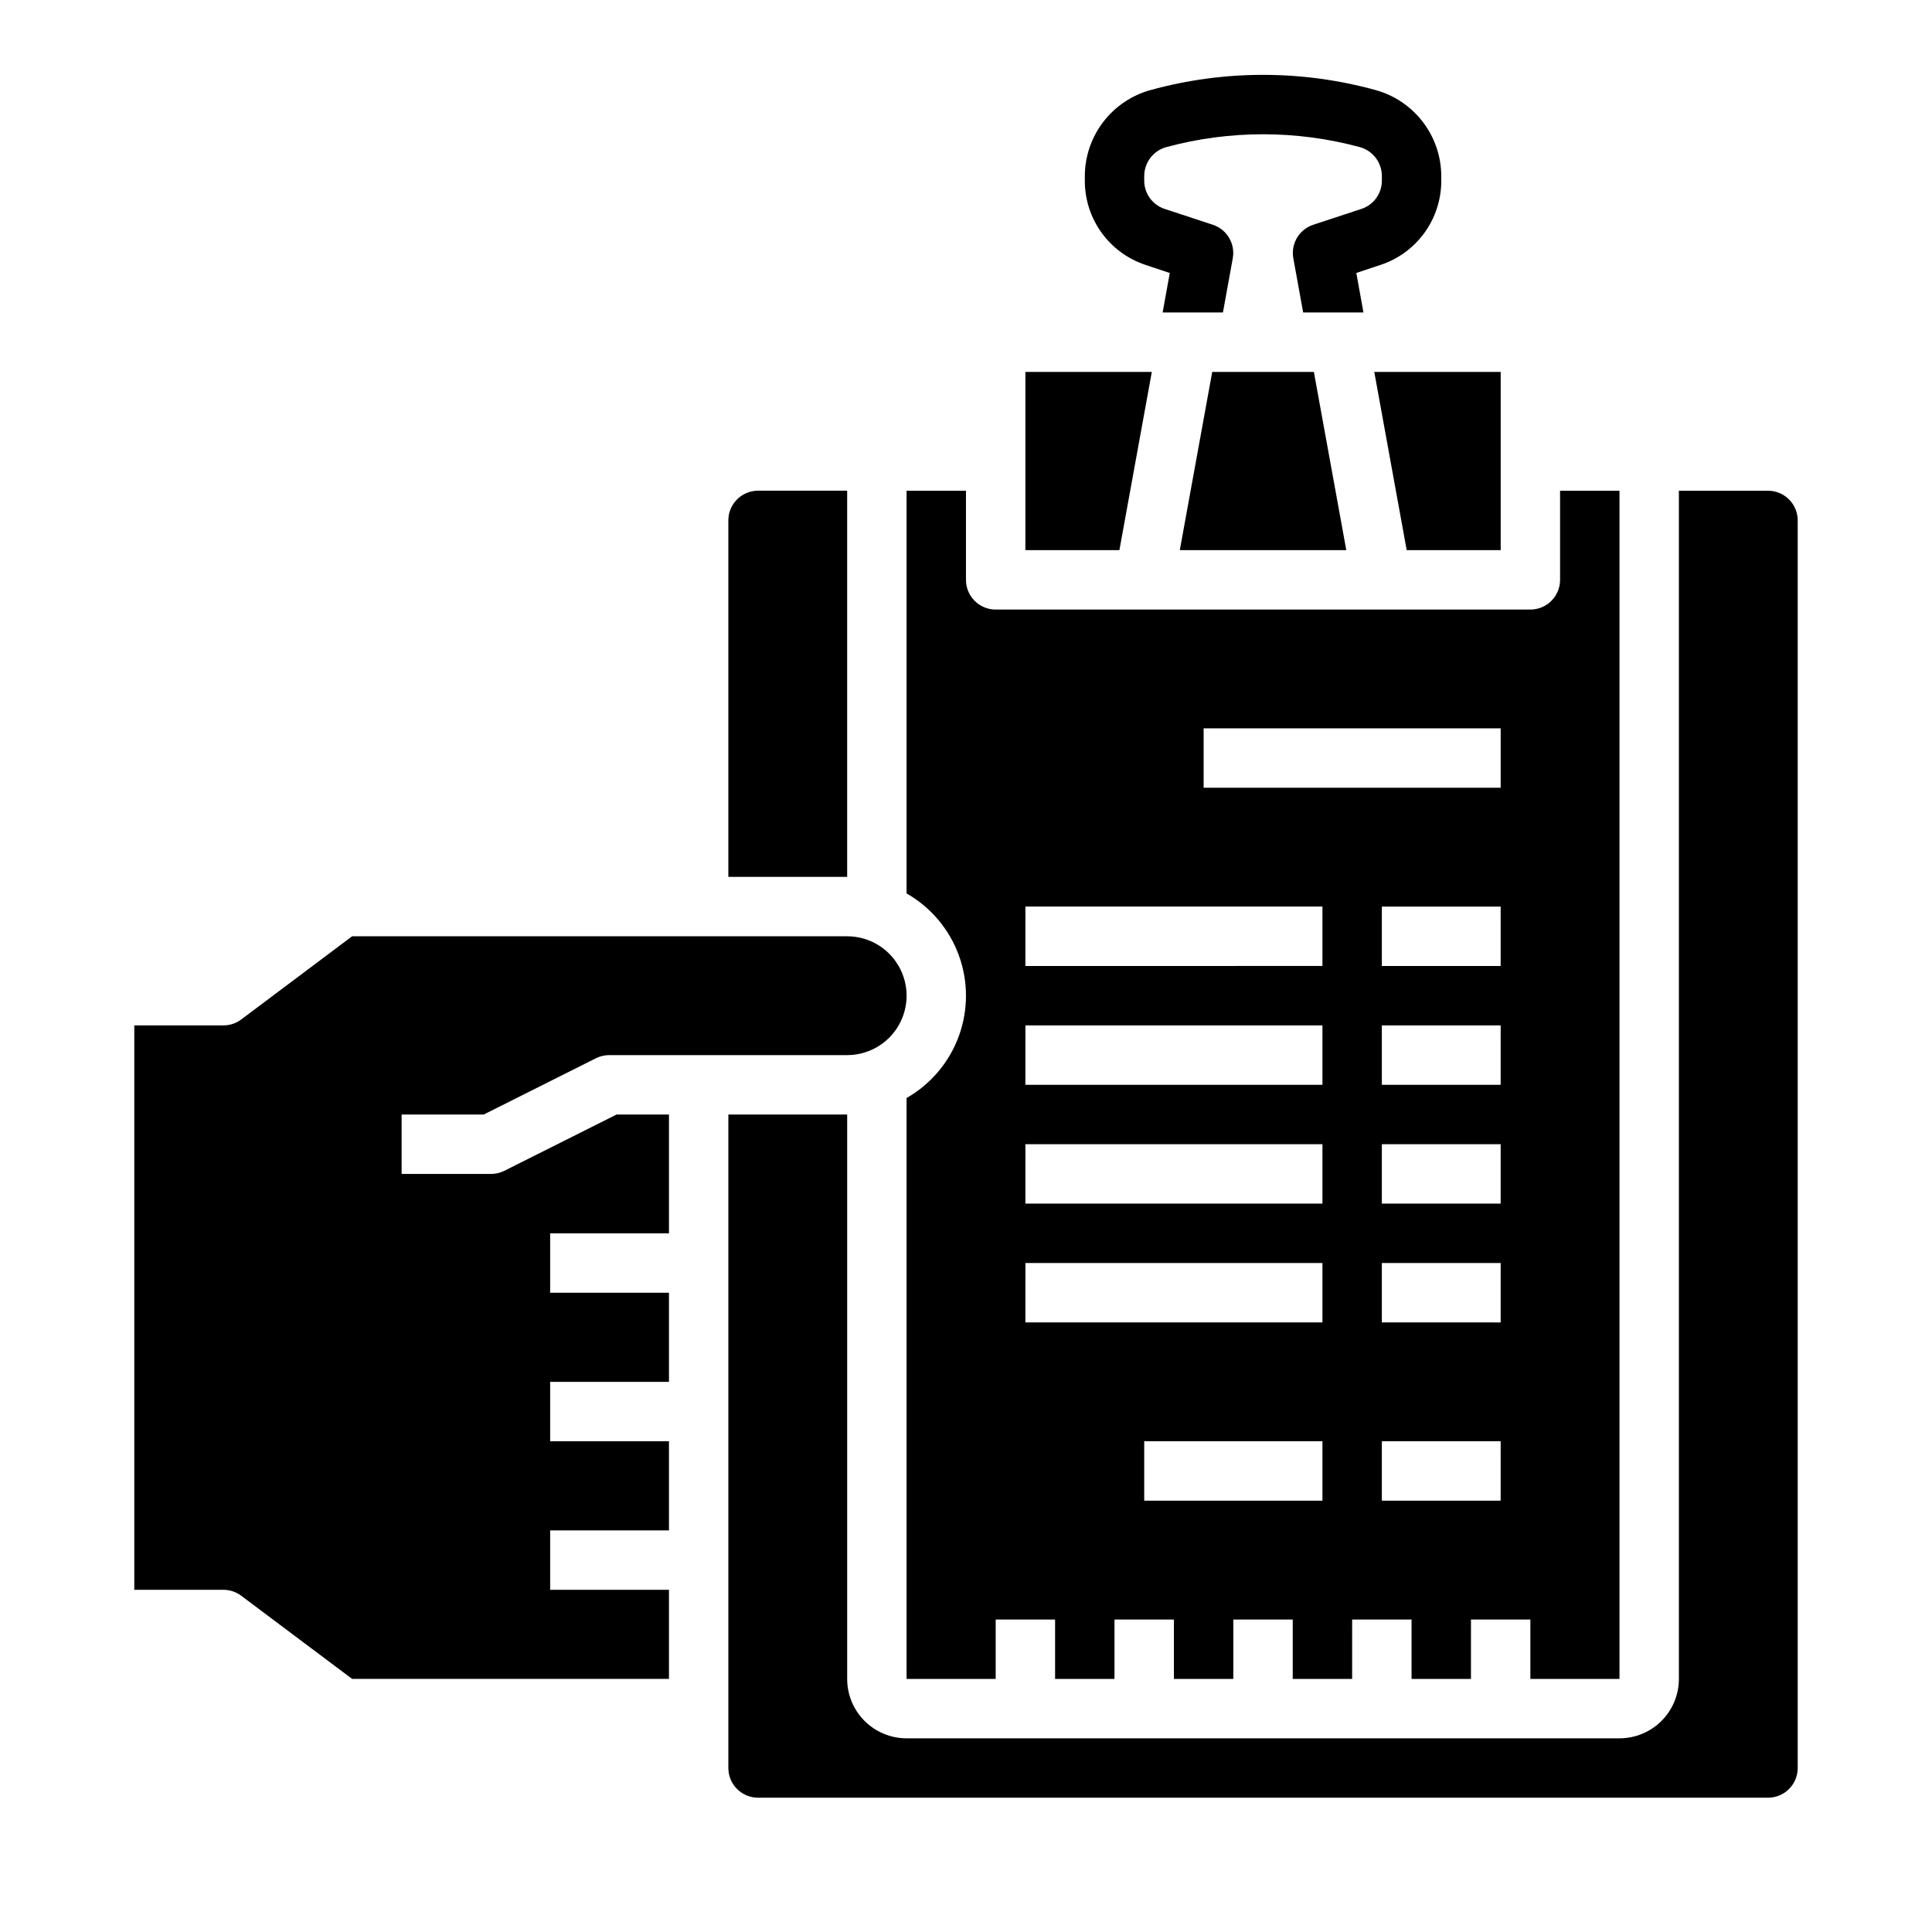
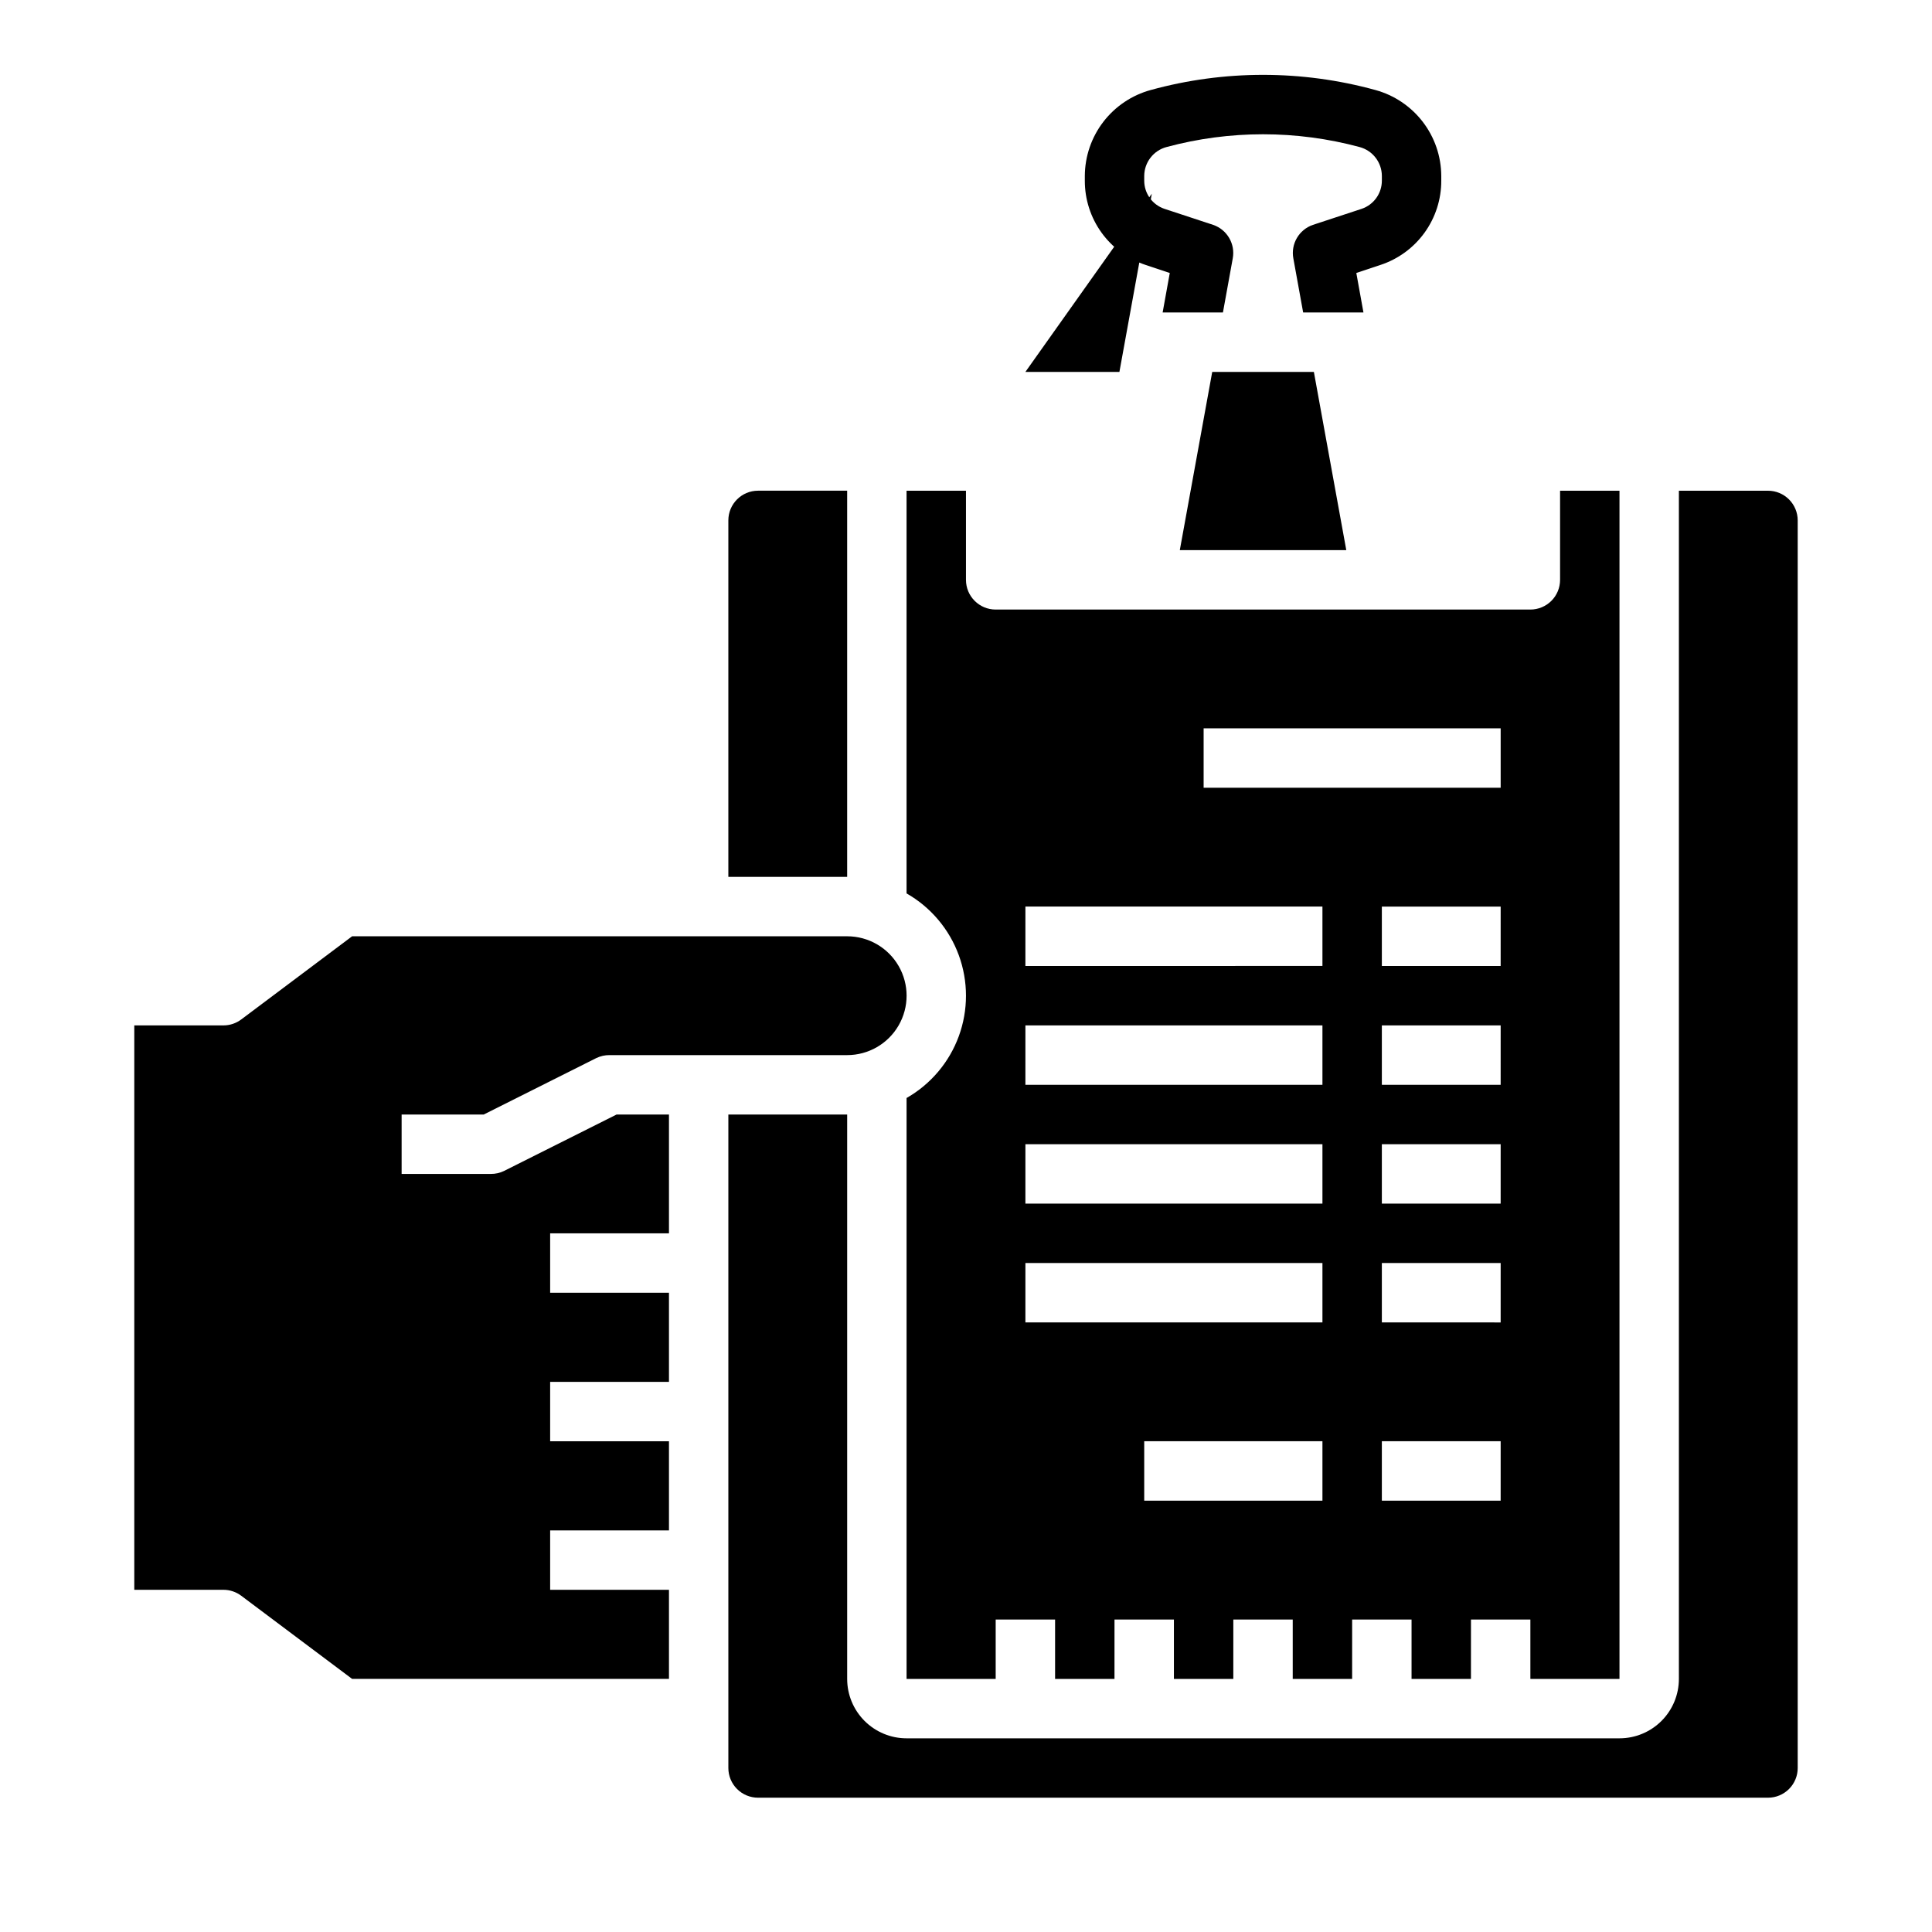
<svg xmlns="http://www.w3.org/2000/svg" fill="#000000" width="800px" height="800px" version="1.1" viewBox="144 144 512 512">
  <g>
    <path d="m384.25 434.98v153.95h23.617v-15.742h15.742v15.742h15.742l0.004-15.742h15.742v15.742h15.742l0.004-15.742h15.742v15.742h15.742l0.004-15.742h15.742v15.742h15.742l0.004-15.742h15.742v15.742h23.617v-314.88h-15.746v23.617c0 2.086-0.828 4.09-2.305 5.566-1.477 1.473-3.477 2.305-5.566 2.305h-141.7c-4.348 0-7.871-3.523-7.871-7.871v-23.617h-15.746v106.71c6.406 3.656 11.312 9.461 13.848 16.387 2.531 6.926 2.531 14.527 0 21.453-2.535 6.926-7.441 12.73-13.848 16.383zm110.21 106.71h-47.23v-15.746h47.23zm47.23 0h-31.484v-15.746h31.488zm0-47.23-31.484-0.004v-15.742h31.488zm0-31.488h-31.484v-15.746h31.488zm0-31.488h-31.484v-15.746h31.488zm0-31.488h-31.484v-15.746h31.488zm-78.715-62.977h78.719v15.742h-78.719zm-47.23 47.23h78.715v15.742l-78.719 0.004zm0 31.488h78.715v15.742l-78.719 0.004zm0 31.488h78.715v15.742l-78.719 0.004zm0 31.488h78.715v15.742h-78.719z" />
    <path d="m337.02 376.38h31.488v-102.34h-23.617c-4.348 0-7.871 3.523-7.871 7.871z" />
-     <path d="m415.74 242.56v47.23h24.914l8.59-47.23z" />
+     <path d="m415.74 242.56h24.914l8.59-47.23z" />
    <path d="m272.19 439.36 29.828-14.957c1.098-0.531 2.301-0.801 3.519-0.789h62.977c5.625 0 10.82-3 13.633-7.871 2.812-4.871 2.812-10.871 0-15.742s-8.008-7.875-13.633-7.875h-131.2l-29.387 22.043c-1.363 1.023-3.019 1.574-4.723 1.574h-23.617v149.57h23.617c1.703 0 3.359 0.551 4.723 1.574l29.387 22.039h83.969v-23.613h-31.488v-15.746h31.488v-23.617h-31.488v-15.742h31.488v-23.617h-31.488v-15.742h31.488v-31.488h-13.887l-29.828 14.957h0.004c-1.098 0.531-2.301 0.801-3.519 0.785h-23.617v-15.742z" />
-     <path d="m541.7 289.79v-47.23h-33.504l8.59 47.23z" />
    <path d="m344.89 620.41h267.65c2.09 0 4.09-0.828 5.566-2.305s2.305-3.477 2.305-5.566v-330.62c0-2.086-0.828-4.09-2.305-5.566-1.477-1.477-3.477-2.305-5.566-2.305h-23.617v314.88c0 4.176-1.656 8.18-4.609 11.133s-6.957 4.613-11.133 4.613h-188.93c-4.176 0-8.18-1.66-11.133-4.613s-4.609-6.957-4.609-11.133v-149.57h-31.488v173.18c0 2.09 0.828 4.09 2.305 5.566s3.477 2.305 5.566 2.305z" />
    <path d="m500.78 289.79-8.59-47.23h-26.938l-8.59 47.23z" />
    <path d="m525.95 190.6v1.262c0.02 4.953-1.535 9.785-4.434 13.801-2.898 4.016-6.996 7.012-11.703 8.555l-6.375 2.125 1.891 10.469h-15.98l-2.598-14.328v0.004c-0.719-3.844 1.492-7.633 5.195-8.898l12.91-4.25c3.203-1.082 5.359-4.094 5.352-7.477v-1.262c-0.027-3.582-2.441-6.707-5.902-7.633-16.758-4.516-34.414-4.516-51.172 0-3.461 0.926-5.875 4.051-5.902 7.633v1.262c-0.008 3.383 2.148 6.394 5.352 7.477l12.91 4.25c3.703 1.266 5.914 5.055 5.195 8.898l-2.598 14.324h-15.98l1.891-10.469-6.375-2.125c-4.707-1.543-8.805-4.539-11.703-8.555-2.898-4.016-4.453-8.848-4.434-13.801v-1.262c0.027-5.18 1.75-10.207 4.906-14.316 3.156-4.106 7.57-7.07 12.566-8.434 19.477-5.352 40.039-5.352 59.516 0 4.996 1.363 9.41 4.328 12.566 8.434 3.156 4.109 4.879 9.137 4.906 14.316z" />
  </g>
</svg>